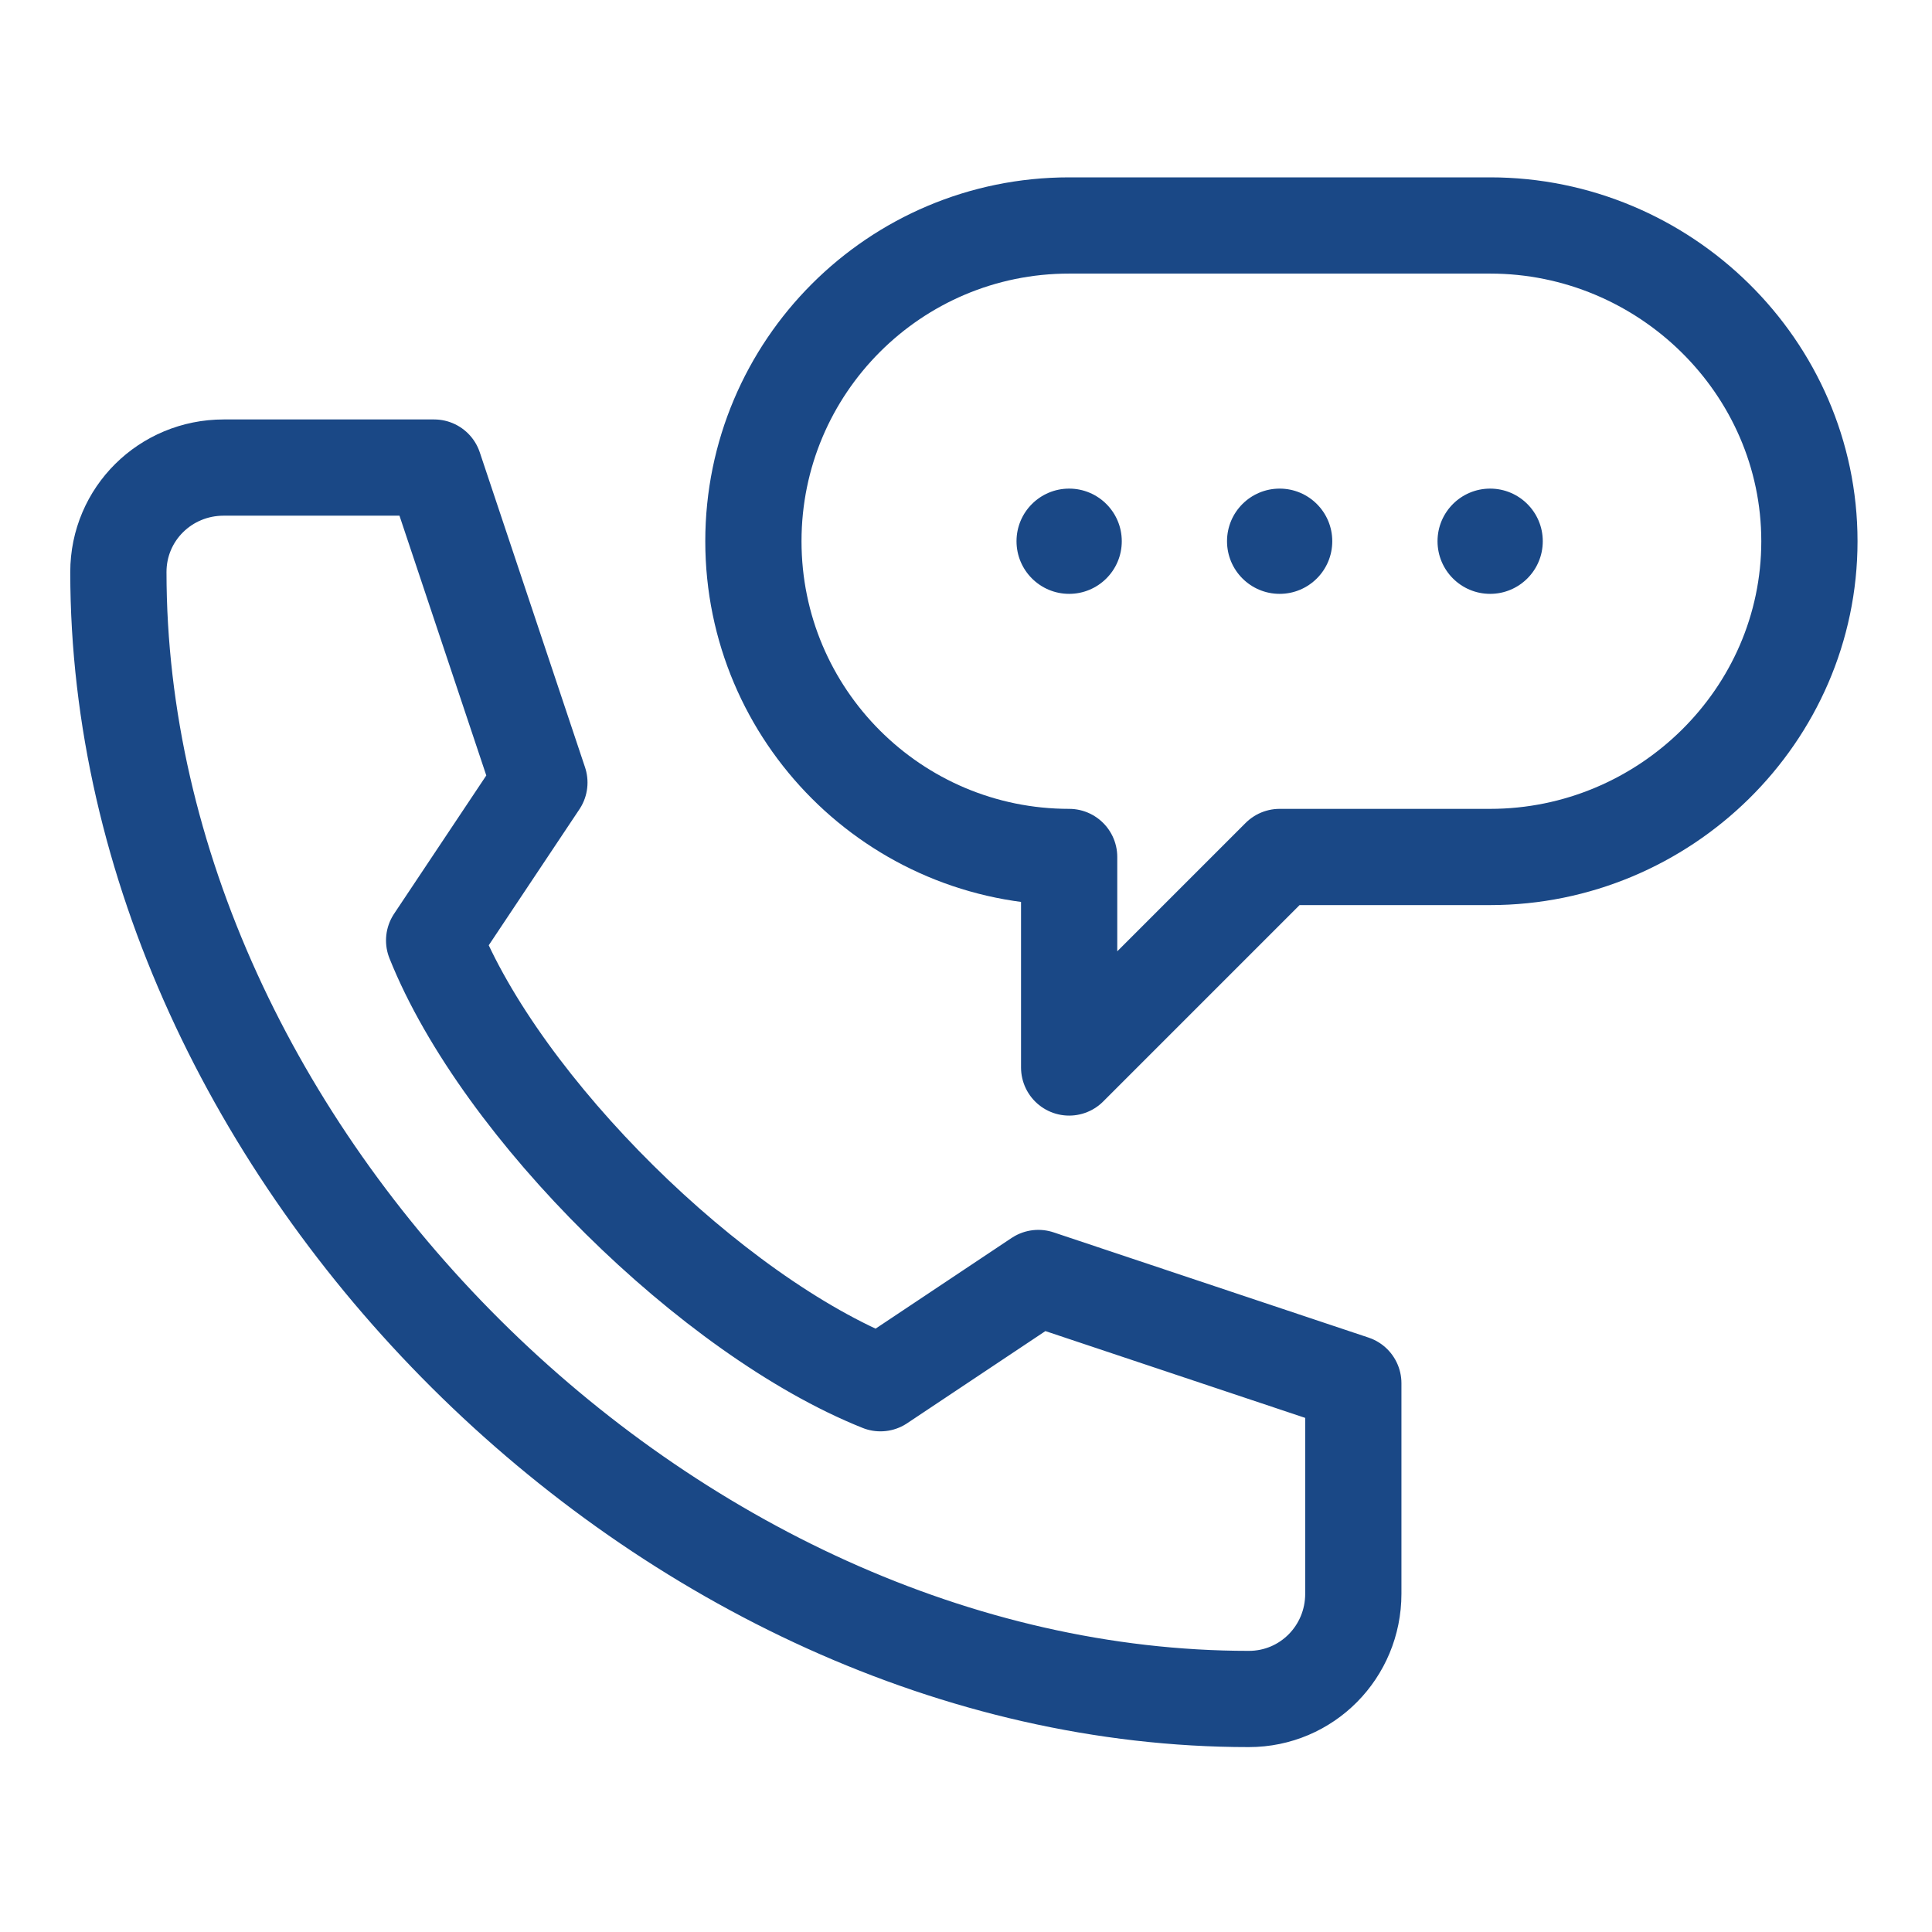
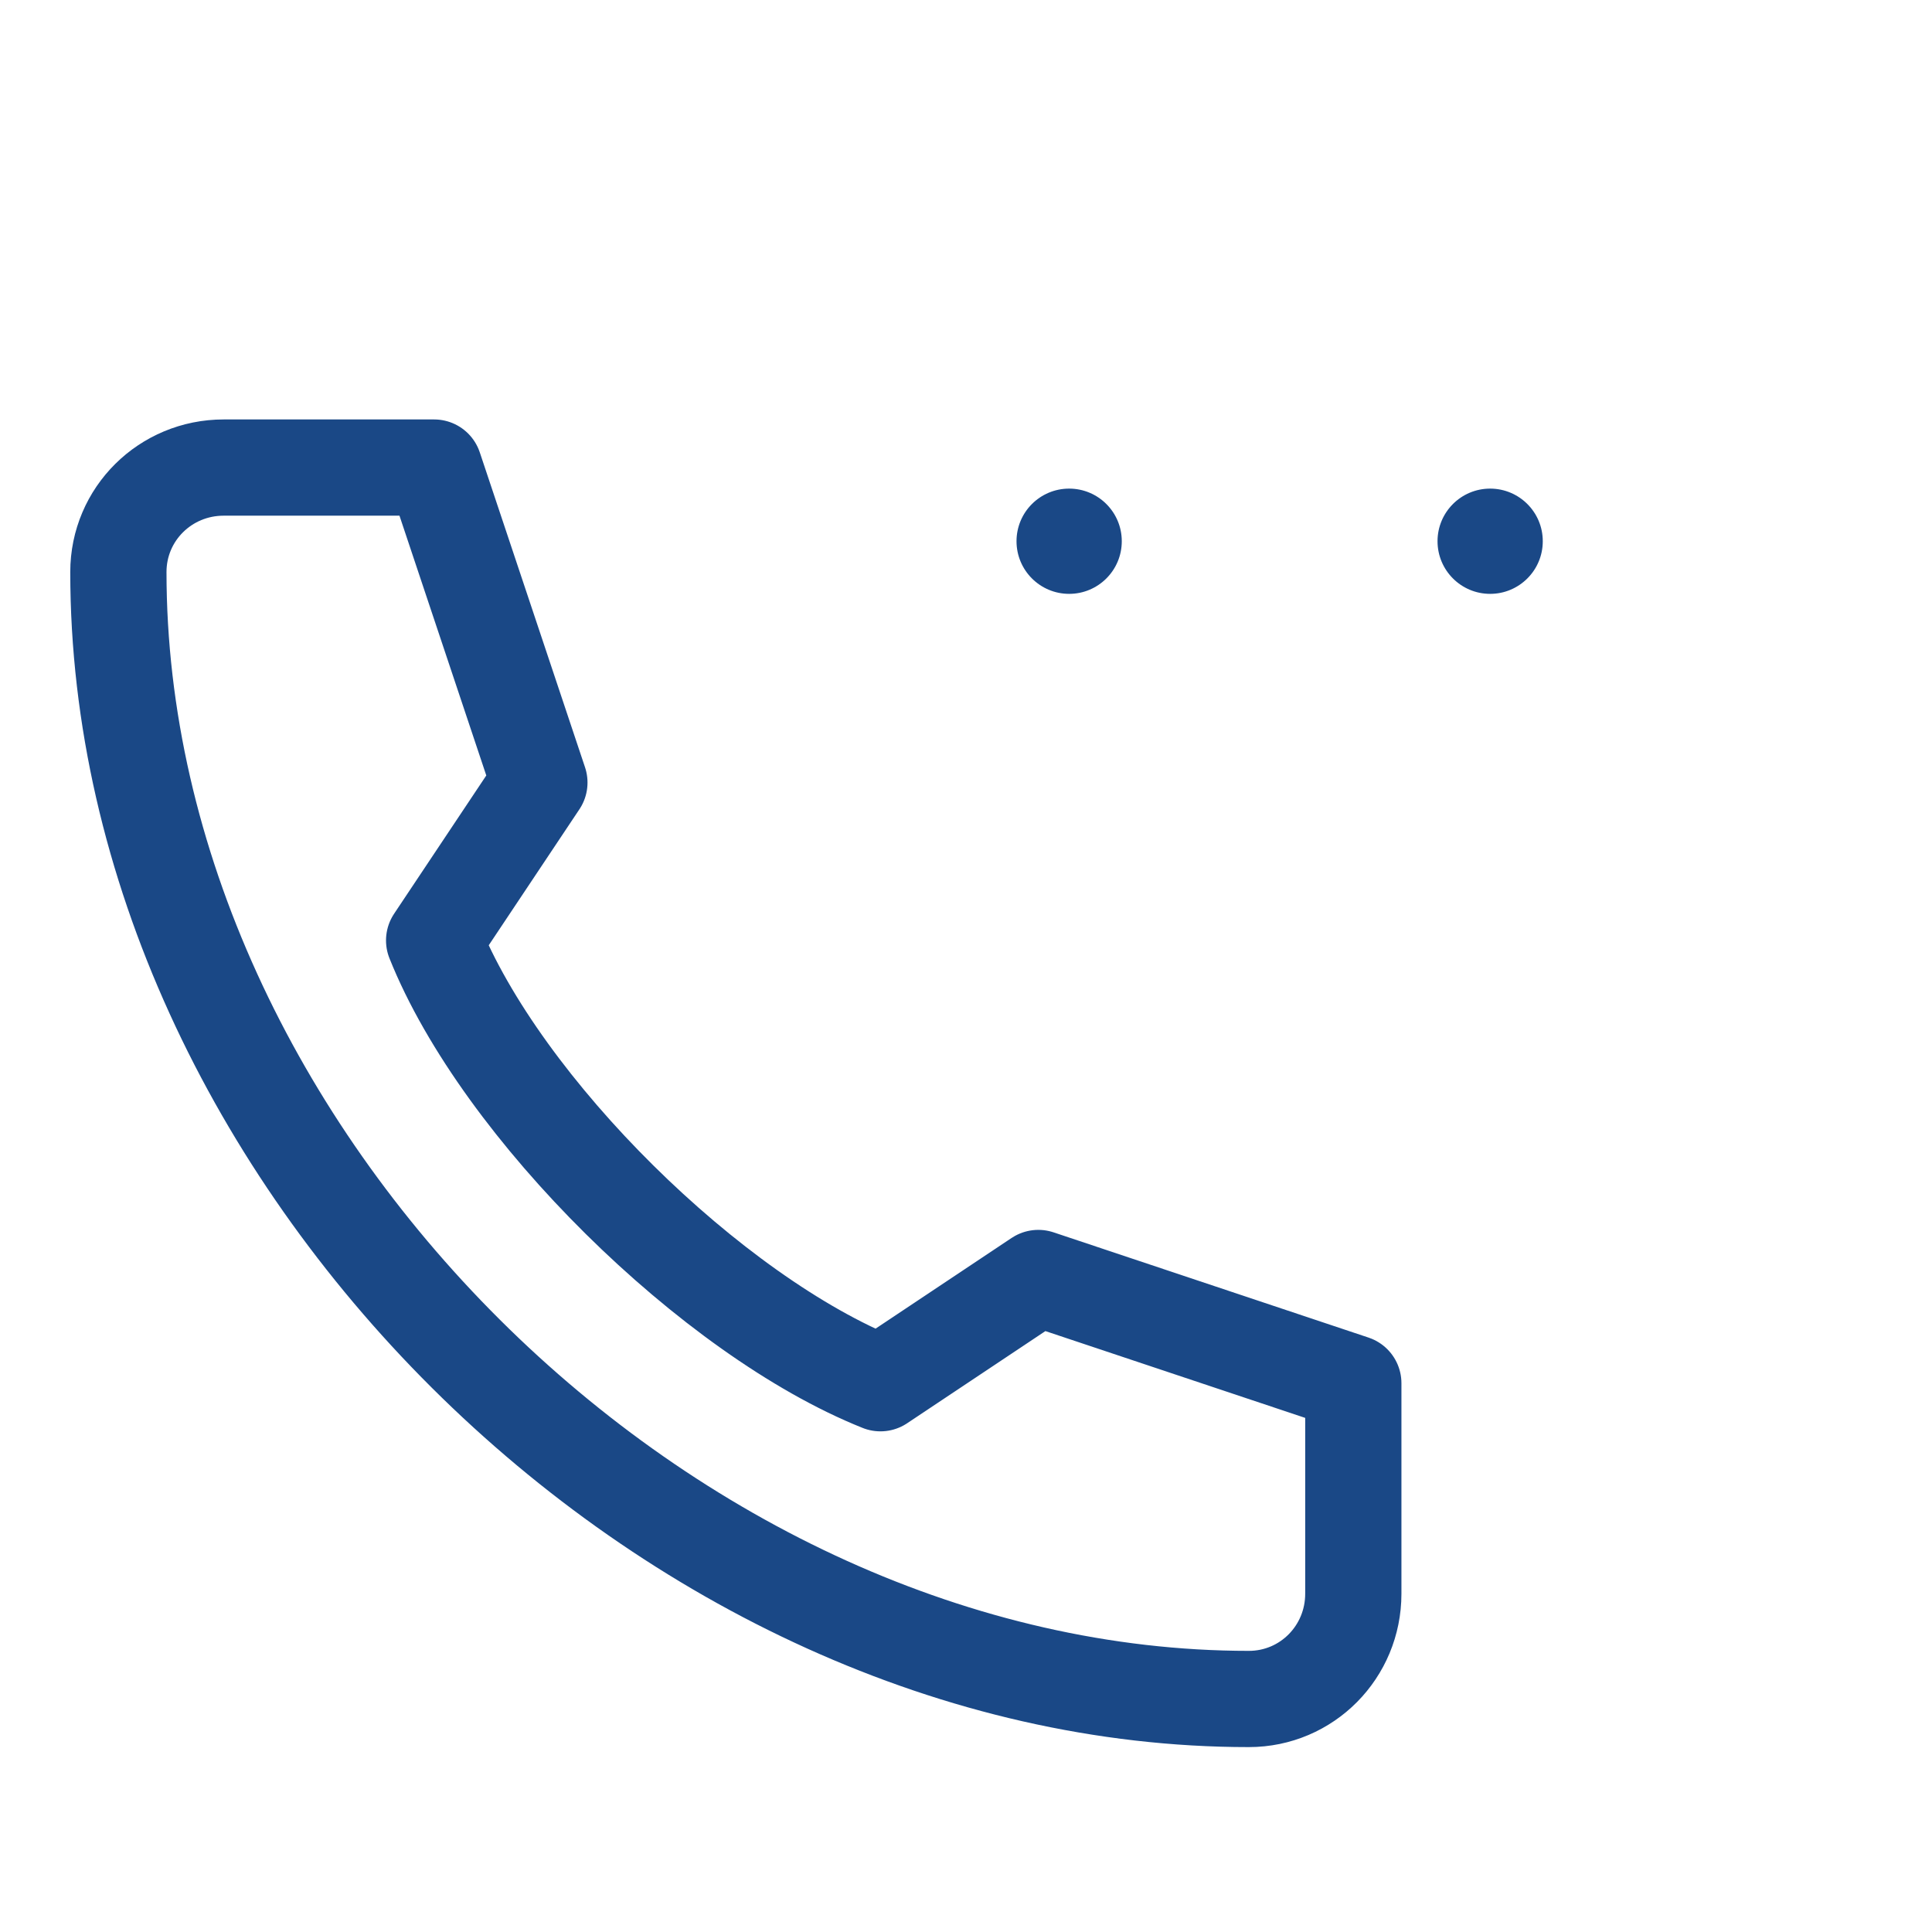
<svg xmlns="http://www.w3.org/2000/svg" fill="none" viewBox="0 0 95 95" height="95" width="95">
  <path fill="#1A4886" d="M49.984 26.613C49.984 28.043 51.143 29.201 52.572 29.201C54.001 29.201 55.16 28.043 55.16 26.613C55.16 25.184 54.001 24.026 52.572 24.026C51.143 24.026 49.984 25.184 49.984 26.613Z" />
-   <path fill="#1A4886" d="M60.335 26.613C60.335 28.043 61.494 29.201 62.923 29.201C64.352 29.201 65.51 28.043 65.51 26.613C65.51 25.184 64.352 24.026 62.923 24.026C61.494 24.026 60.335 25.184 60.335 26.613Z" />
  <path fill="#1A4886" d="M70.686 26.613C70.686 28.043 71.844 29.201 73.273 29.201C74.702 29.201 75.861 28.043 75.861 26.613C75.861 25.184 74.702 24.026 73.273 24.026C71.844 24.026 70.686 25.184 70.686 26.613Z" />
  <path stroke-linejoin="round" stroke-linecap="round" stroke-miterlimit="10" stroke-width="4.732" stroke="#1A4886" d="M43.293 68.016L51.056 62.841L66.545 68.016V78.367C66.545 81.225 64.265 83.542 61.407 83.542C32.824 83.542 5.821 56.712 5.821 28.129C5.821 25.271 8.138 22.991 10.997 22.991H21.347L26.523 38.48L21.347 46.243C24.652 54.505 35.031 64.712 43.293 68.016Z" />
-   <path stroke-linejoin="round" stroke-linecap="round" stroke-miterlimit="10" stroke-width="4.732" stroke="#1A4886" d="M37.046 26.613C37.046 35.188 43.997 42.139 52.572 42.139V52.49L62.922 42.139H73.273C81.848 42.139 88.972 35.188 88.972 26.613C88.972 18.039 81.848 11.087 73.273 11.087H52.572C43.997 11.087 37.046 18.039 37.046 26.613Z" />
</svg>